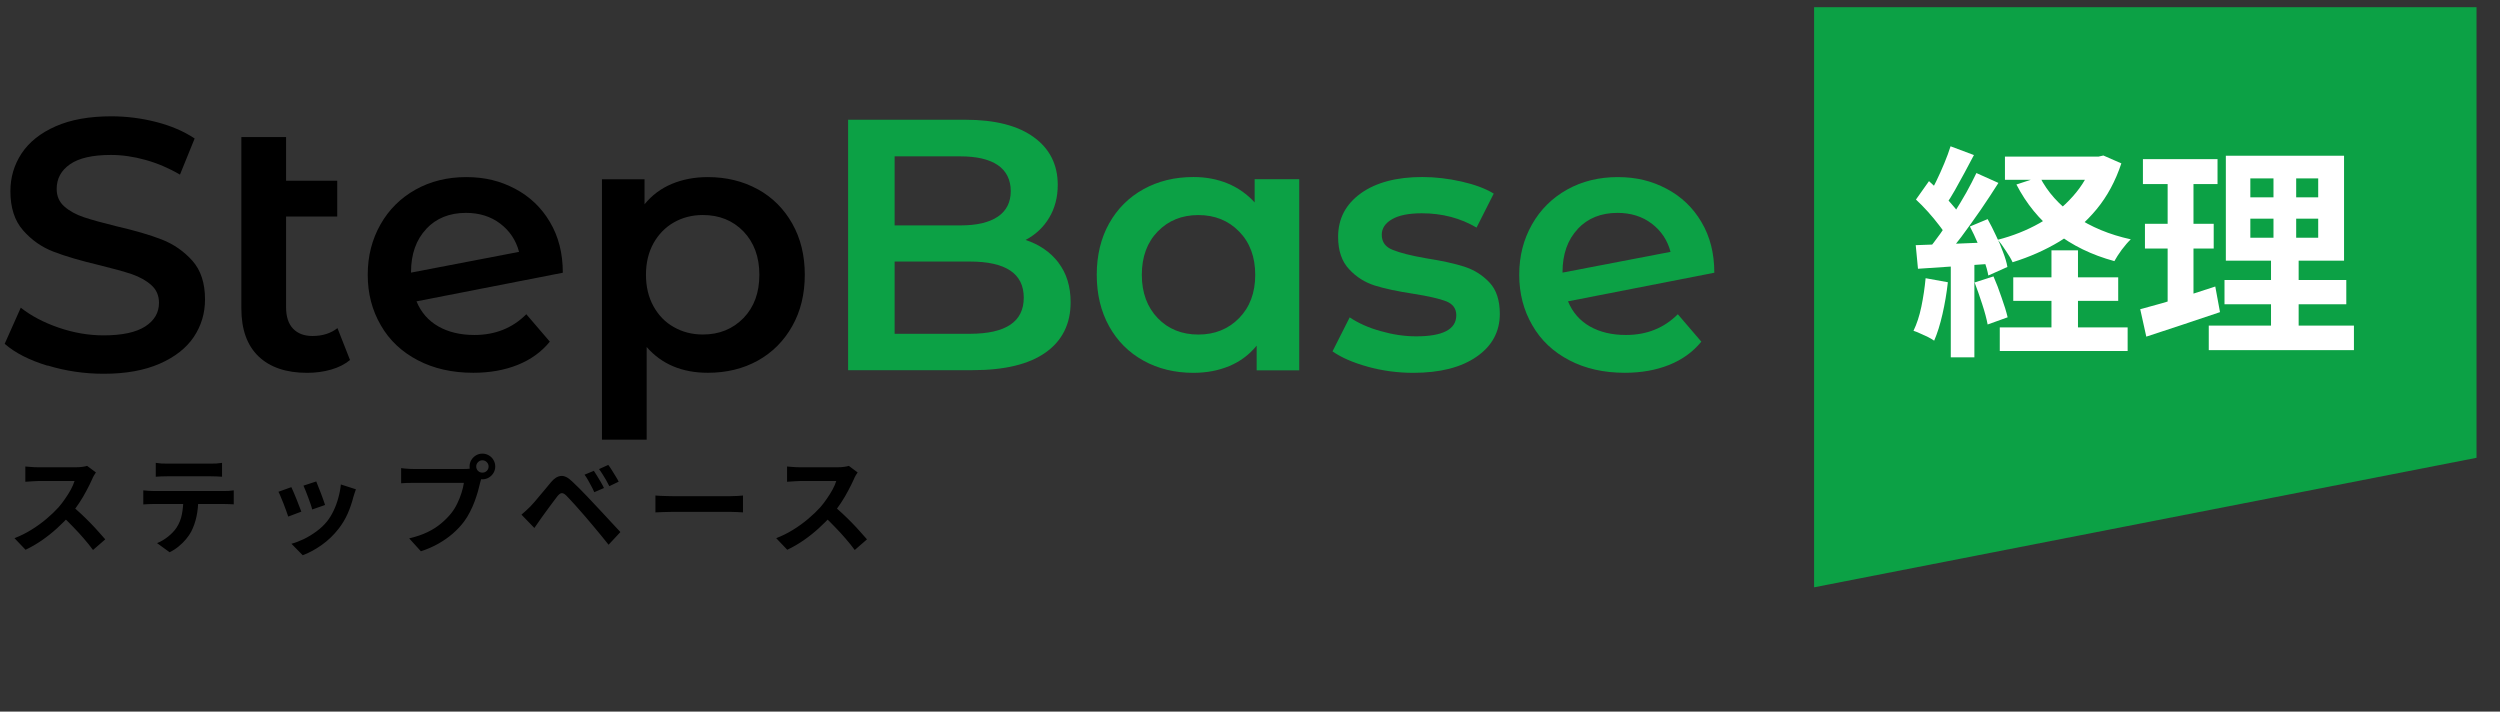
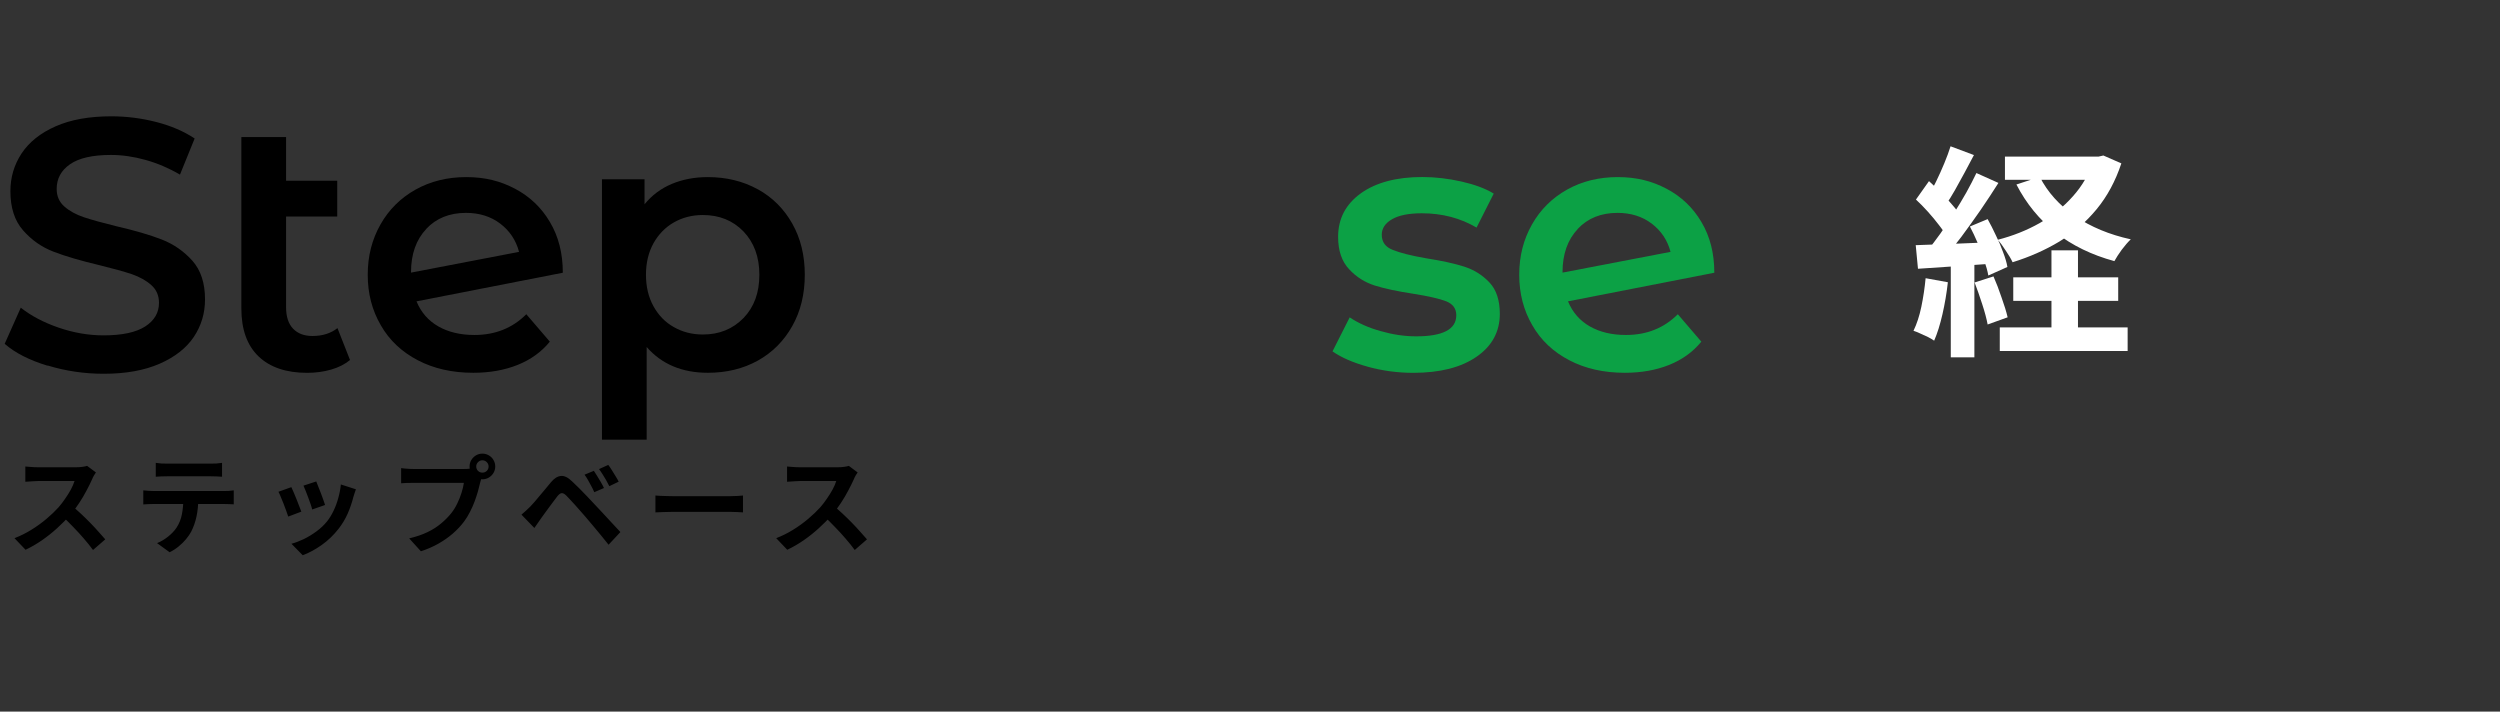
<svg xmlns="http://www.w3.org/2000/svg" width="267" height="76" viewBox="0 0 267 76" fill="none">
  <rect x="0" y="0" width="267" height="76" fill="#333333" stroke="none" />
  <path d="M5.059 39.052C3.136 38.466 1.608 37.689 0.5 36.721L2.219 32.862C3.315 33.728 4.664 34.442 6.256 34.989C7.848 35.537 9.44 35.817 11.058 35.817C13.044 35.817 14.522 35.499 15.515 34.862C16.496 34.225 16.98 33.385 16.98 32.34C16.98 31.576 16.712 30.939 16.165 30.455C15.617 29.959 14.917 29.577 14.089 29.284C13.248 29.004 12.102 28.685 10.65 28.329C8.613 27.845 6.957 27.361 5.709 26.877C4.448 26.393 3.365 25.629 2.461 24.597C1.557 23.566 1.111 22.177 1.111 20.42C1.111 18.942 1.506 17.605 2.308 16.383C3.111 15.173 4.321 14.205 5.938 13.492C7.555 12.778 9.529 12.422 11.886 12.422C13.516 12.422 15.12 12.626 16.7 13.033C18.279 13.441 19.642 14.027 20.788 14.791L19.221 18.65C18.049 17.962 16.827 17.44 15.553 17.083C14.28 16.727 13.044 16.548 11.847 16.548C9.886 16.548 8.434 16.879 7.479 17.542C6.524 18.204 6.053 19.083 6.053 20.178C6.053 20.942 6.32 21.566 6.868 22.05C7.415 22.534 8.116 22.916 8.944 23.196C9.784 23.476 10.93 23.795 12.382 24.151C14.369 24.61 15.999 25.081 17.273 25.578C18.546 26.074 19.642 26.838 20.546 27.845C21.45 28.863 21.896 30.239 21.896 31.971C21.896 33.448 21.501 34.785 20.699 35.983C19.896 37.18 18.674 38.135 17.044 38.848C15.413 39.561 13.427 39.918 11.083 39.918C9.02 39.918 7.021 39.625 5.098 39.039L5.059 39.052Z" fill="black" />
  <path d="M37.392 38.443C36.832 38.902 36.157 39.246 35.355 39.475C34.552 39.704 33.699 39.819 32.807 39.819C30.566 39.819 28.834 39.233 27.611 38.061C26.389 36.89 25.777 35.183 25.777 32.942V14.641H30.553V19.302H36.017V23.122H30.553V32.827C30.553 33.82 30.808 34.584 31.292 35.094C31.788 35.616 32.476 35.883 33.368 35.883C34.438 35.883 35.329 35.603 36.042 35.043L37.379 38.443H37.392Z" fill="black" />
  <path d="M56.199 33.547L58.721 36.489C57.829 37.584 56.683 38.412 55.282 38.973C53.881 39.533 52.302 39.813 50.544 39.813C48.303 39.813 46.329 39.367 44.622 38.476C42.916 37.584 41.591 36.349 40.674 34.744C39.745 33.152 39.273 31.357 39.273 29.345C39.273 27.332 39.732 25.575 40.636 23.97C41.54 22.378 42.788 21.143 44.38 20.251C45.972 19.36 47.781 18.914 49.793 18.914C51.805 18.914 53.448 19.334 55.015 20.162C56.581 20.99 57.829 22.174 58.733 23.715C59.65 25.256 60.109 27.052 60.109 29.128L44.482 32.184C44.966 33.356 45.743 34.248 46.813 34.859C47.883 35.47 49.169 35.776 50.672 35.776C52.888 35.776 54.734 35.037 56.212 33.56L56.199 33.547ZM45.527 24.454C44.444 25.6 43.897 27.141 43.897 29.077V29.115L55.435 26.899C55.104 25.651 54.429 24.645 53.423 23.881C52.417 23.117 51.194 22.735 49.768 22.735C48.01 22.735 46.584 23.308 45.514 24.454H45.527Z" fill="black" />
  <path d="M80.934 20.213C82.501 21.079 83.724 22.302 84.615 23.881C85.507 25.46 85.952 27.281 85.952 29.345C85.952 31.408 85.507 33.242 84.615 34.821C83.724 36.413 82.488 37.648 80.934 38.514C79.368 39.38 77.598 39.813 75.598 39.813C72.847 39.813 70.67 38.896 69.065 37.062V46.958H64.289V19.143H68.836V21.818C69.625 20.85 70.593 20.124 71.752 19.64C72.911 19.156 74.197 18.914 75.585 18.914C77.572 18.914 79.355 19.347 80.922 20.213H80.934ZM79.406 33.968C80.54 32.796 81.1 31.255 81.1 29.345C81.1 27.434 80.527 25.893 79.406 24.721C78.273 23.55 76.821 22.964 75.063 22.964C73.917 22.964 72.886 23.231 71.969 23.754C71.052 24.276 70.326 25.027 69.791 25.982C69.256 26.95 68.989 28.071 68.989 29.345C68.989 30.618 69.256 31.739 69.791 32.707C70.326 33.675 71.052 34.426 71.969 34.935C72.886 35.458 73.917 35.725 75.063 35.725C76.821 35.725 78.26 35.139 79.406 33.968Z" fill="black" />
-   <path d="M113.044 28.059C113.91 29.192 114.343 30.606 114.343 32.275C114.343 34.592 113.451 36.388 111.668 37.649C109.885 38.91 107.287 39.534 103.874 39.534H90.578V12.789H103.11C106.268 12.789 108.701 13.413 110.407 14.649C112.114 15.884 112.967 17.59 112.967 19.743C112.967 21.067 112.662 22.239 112.05 23.258C111.439 24.276 110.598 25.066 109.529 25.627C111.006 26.11 112.178 26.925 113.044 28.046V28.059ZM95.545 16.699V24.073H102.575C104.307 24.073 105.632 23.767 106.561 23.143C107.491 22.519 107.949 21.602 107.949 20.405C107.949 19.208 107.478 18.253 106.561 17.629C105.632 17.005 104.294 16.699 102.575 16.699H95.545ZM109.338 31.791C109.338 29.218 107.415 27.932 103.568 27.932H95.545V35.649H103.568C107.415 35.649 109.338 34.363 109.338 31.791Z" fill="#0CA145" />
-   <path d="M138.758 19.148V39.551H134.211V36.914C133.422 37.882 132.454 38.608 131.295 39.092C130.136 39.576 128.85 39.818 127.461 39.818C125.475 39.818 123.692 39.385 122.125 38.519C120.559 37.653 119.336 36.43 118.457 34.851C117.579 33.272 117.133 31.438 117.133 29.349C117.133 27.261 117.579 25.427 118.457 23.86C119.336 22.294 120.559 21.071 122.125 20.205C123.692 19.339 125.462 18.906 127.461 18.906C128.786 18.906 130.009 19.136 131.117 19.594C132.224 20.052 133.18 20.727 133.995 21.619V19.136H138.771L138.758 19.148ZM132.339 33.972C133.485 32.801 134.058 31.26 134.058 29.349C134.058 27.439 133.485 25.898 132.339 24.726C131.193 23.555 129.741 22.969 127.984 22.969C126.226 22.969 124.774 23.555 123.641 24.726C122.507 25.898 121.947 27.439 121.947 29.349C121.947 31.26 122.52 32.801 123.641 33.972C124.761 35.144 126.226 35.73 127.984 35.73C129.741 35.73 131.193 35.144 132.339 33.972Z" fill="#0CA145" />
  <path d="M146.095 39.169C144.516 38.736 143.255 38.188 142.312 37.526L144.146 33.896C145.063 34.507 146.159 35.004 147.445 35.361C148.731 35.73 149.992 35.921 151.253 35.921C154.106 35.921 155.532 35.169 155.532 33.667C155.532 32.954 155.163 32.457 154.449 32.177C153.724 31.896 152.552 31.629 150.947 31.374C149.266 31.12 147.891 30.827 146.834 30.496C145.777 30.165 144.86 29.591 144.083 28.751C143.306 27.923 142.911 26.777 142.911 25.299C142.911 23.364 143.713 21.823 145.331 20.651C146.948 19.492 149.139 18.906 151.89 18.906C153.291 18.906 154.691 19.072 156.092 19.39C157.493 19.709 158.64 20.129 159.531 20.677L157.697 24.306C155.965 23.287 154.016 22.778 151.851 22.778C150.451 22.778 149.393 22.994 148.668 23.415C147.942 23.835 147.572 24.383 147.572 25.07C147.572 25.834 147.954 26.382 148.744 26.688C149.521 27.006 150.731 27.312 152.348 27.592C153.978 27.847 155.315 28.14 156.36 28.471C157.404 28.802 158.308 29.362 159.06 30.152C159.811 30.941 160.18 32.062 160.18 33.514C160.18 35.424 159.353 36.953 157.697 38.099C156.041 39.245 153.787 39.818 150.934 39.818C149.279 39.818 147.661 39.602 146.082 39.169H146.095Z" fill="#0CA145" />
  <path d="M179.18 33.547L181.701 36.489C180.81 37.584 179.663 38.412 178.263 38.973C176.862 39.533 175.282 39.813 173.525 39.813C171.283 39.813 169.309 39.367 167.603 38.476C165.896 37.584 164.572 36.349 163.655 34.744C162.725 33.152 162.254 31.357 162.254 29.345C162.254 27.332 162.712 25.575 163.617 23.97C164.521 22.378 165.769 21.143 167.361 20.251C168.953 19.36 170.761 18.914 172.773 18.914C174.786 18.914 176.429 19.334 177.995 20.162C179.562 20.99 180.81 22.174 181.714 23.715C182.631 25.256 183.089 27.052 183.089 29.128L167.463 32.184C167.947 33.356 168.724 34.248 169.793 34.859C170.863 35.47 172.149 35.776 173.652 35.776C175.868 35.776 177.715 35.037 179.192 33.56L179.18 33.547ZM168.507 24.454C167.425 25.6 166.877 27.141 166.877 29.077V29.115L178.415 26.899C178.084 25.651 177.409 24.645 176.403 23.881C175.397 23.117 174.174 22.735 172.748 22.735C170.991 22.735 169.564 23.308 168.494 24.454H168.507Z" fill="#0CA145" />
-   <path d="M264.492 48.893L193.746 62.724V0.766H264.492V48.893Z" fill="#0CA145" />
  <path d="M10.244 50.455C10.198 50.524 10.129 50.631 10.037 50.776C9.953 50.922 9.888 51.056 9.842 51.178C9.682 51.538 9.483 51.939 9.246 52.383C9.016 52.826 8.752 53.274 8.454 53.725C8.163 54.169 7.854 54.586 7.525 54.976C7.096 55.458 6.622 55.936 6.102 56.41C5.589 56.877 5.046 57.309 4.473 57.707C3.907 58.097 3.325 58.433 2.729 58.716L1.547 57.477C2.166 57.24 2.767 56.942 3.348 56.582C3.929 56.223 4.469 55.833 4.966 55.412C5.463 54.991 5.892 54.582 6.251 54.184C6.503 53.894 6.741 53.584 6.962 53.255C7.192 52.926 7.395 52.601 7.571 52.279C7.746 51.951 7.876 51.648 7.961 51.373C7.884 51.373 7.746 51.373 7.548 51.373C7.349 51.373 7.115 51.373 6.848 51.373C6.588 51.373 6.312 51.373 6.022 51.373C5.731 51.373 5.452 51.373 5.184 51.373C4.924 51.373 4.694 51.373 4.496 51.373C4.297 51.373 4.155 51.373 4.071 51.373C3.91 51.373 3.742 51.381 3.566 51.396C3.39 51.404 3.222 51.415 3.061 51.43C2.908 51.438 2.79 51.446 2.706 51.453V49.824C2.82 49.832 2.962 49.843 3.13 49.858C3.298 49.874 3.467 49.885 3.635 49.893C3.811 49.901 3.956 49.904 4.071 49.904C4.17 49.904 4.327 49.904 4.541 49.904C4.756 49.904 5 49.904 5.276 49.904C5.551 49.904 5.834 49.904 6.125 49.904C6.423 49.904 6.706 49.904 6.974 49.904C7.249 49.904 7.486 49.904 7.685 49.904C7.884 49.904 8.029 49.904 8.121 49.904C8.374 49.904 8.603 49.889 8.81 49.858C9.024 49.828 9.188 49.794 9.303 49.755L10.244 50.455ZM7.674 54.023C7.972 54.261 8.29 54.536 8.626 54.85C8.963 55.163 9.295 55.488 9.624 55.825C9.953 56.161 10.255 56.486 10.531 56.8C10.814 57.106 11.051 57.374 11.242 57.603L9.934 58.739C9.651 58.349 9.326 57.944 8.959 57.523C8.599 57.102 8.217 56.685 7.811 56.272C7.414 55.852 7.008 55.454 6.595 55.079L7.674 54.023ZM16.635 49.434C16.826 49.465 17.033 49.487 17.254 49.503C17.476 49.511 17.679 49.514 17.863 49.514C18.008 49.514 18.237 49.514 18.551 49.514C18.865 49.514 19.216 49.514 19.607 49.514C19.997 49.514 20.387 49.514 20.777 49.514C21.167 49.514 21.511 49.514 21.809 49.514C22.116 49.514 22.337 49.514 22.475 49.514C22.674 49.514 22.88 49.511 23.095 49.503C23.309 49.487 23.515 49.465 23.714 49.434V50.914C23.515 50.899 23.309 50.887 23.095 50.88C22.88 50.872 22.674 50.868 22.475 50.868C22.337 50.868 22.116 50.868 21.809 50.868C21.511 50.868 21.167 50.868 20.777 50.868C20.387 50.868 19.997 50.868 19.607 50.868C19.216 50.868 18.865 50.868 18.551 50.868C18.245 50.868 18.019 50.868 17.874 50.868C17.675 50.868 17.461 50.872 17.232 50.88C17.01 50.887 16.811 50.899 16.635 50.914V49.434ZM15.304 52.371C15.472 52.387 15.652 52.402 15.843 52.417C16.042 52.432 16.229 52.44 16.405 52.44C16.505 52.44 16.704 52.44 17.002 52.44C17.3 52.44 17.66 52.44 18.081 52.44C18.501 52.44 18.953 52.44 19.434 52.44C19.924 52.44 20.41 52.44 20.892 52.44C21.381 52.44 21.836 52.44 22.257 52.44C22.678 52.44 23.033 52.44 23.324 52.44C23.622 52.44 23.821 52.44 23.921 52.44C24.043 52.44 24.207 52.436 24.414 52.429C24.628 52.413 24.812 52.394 24.965 52.371V53.863C24.827 53.848 24.659 53.84 24.46 53.84C24.261 53.832 24.081 53.828 23.921 53.828C23.821 53.828 23.622 53.828 23.324 53.828C23.033 53.828 22.678 53.828 22.257 53.828C21.836 53.828 21.381 53.828 20.892 53.828C20.41 53.828 19.924 53.828 19.434 53.828C18.953 53.828 18.501 53.828 18.081 53.828C17.66 53.828 17.3 53.828 17.002 53.828C16.704 53.828 16.505 53.828 16.405 53.828C16.237 53.828 16.05 53.832 15.843 53.84C15.644 53.848 15.464 53.859 15.304 53.874V52.371ZM21.178 53.163C21.178 53.913 21.113 54.586 20.983 55.182C20.853 55.771 20.666 56.303 20.421 56.777C20.284 57.037 20.1 57.305 19.87 57.58C19.641 57.856 19.377 58.116 19.079 58.361C18.78 58.605 18.459 58.812 18.115 58.98L16.773 58.005C17.178 57.844 17.568 57.615 17.943 57.316C18.318 57.018 18.62 56.701 18.849 56.364C19.14 55.92 19.335 55.431 19.434 54.895C19.534 54.36 19.584 53.786 19.584 53.174L21.178 53.163ZM33.777 51.419C33.83 51.541 33.899 51.717 33.983 51.947C34.075 52.169 34.171 52.41 34.27 52.67C34.37 52.922 34.457 53.163 34.534 53.392C34.61 53.622 34.672 53.802 34.718 53.932L33.341 54.414C33.31 54.268 33.257 54.085 33.18 53.863C33.103 53.641 33.019 53.408 32.928 53.163C32.836 52.91 32.744 52.67 32.652 52.44C32.56 52.211 32.48 52.019 32.411 51.866L33.777 51.419ZM38.011 52.257C37.949 52.44 37.896 52.597 37.85 52.727C37.812 52.857 37.773 52.979 37.735 53.094C37.59 53.675 37.391 54.257 37.139 54.838C36.886 55.412 36.565 55.951 36.175 56.456C35.639 57.144 35.031 57.73 34.35 58.211C33.677 58.686 33.004 59.049 32.331 59.301L31.126 58.074C31.547 57.959 31.991 57.791 32.457 57.569C32.924 57.339 33.375 57.064 33.811 56.743C34.247 56.422 34.622 56.066 34.935 55.676C35.196 55.347 35.425 54.972 35.624 54.551C35.831 54.123 35.999 53.668 36.129 53.186C36.267 52.696 36.358 52.215 36.404 51.74L38.011 52.257ZM31.115 52.027C31.191 52.172 31.275 52.36 31.367 52.589C31.467 52.819 31.566 53.06 31.666 53.312C31.765 53.565 31.86 53.809 31.952 54.046C32.052 54.284 32.128 54.482 32.182 54.643L30.782 55.171C30.736 55.018 30.667 54.819 30.576 54.574C30.491 54.33 30.396 54.073 30.289 53.806C30.181 53.53 30.078 53.278 29.979 53.048C29.887 52.819 29.807 52.643 29.738 52.52L31.115 52.027ZM50.861 49.824C50.861 50.008 50.926 50.164 51.056 50.294C51.186 50.417 51.339 50.478 51.515 50.478C51.699 50.478 51.855 50.417 51.986 50.294C52.116 50.164 52.181 50.008 52.181 49.824C52.181 49.641 52.116 49.484 51.986 49.354C51.855 49.224 51.699 49.159 51.515 49.159C51.339 49.159 51.186 49.224 51.056 49.354C50.926 49.484 50.861 49.641 50.861 49.824ZM50.15 49.824C50.15 49.572 50.211 49.342 50.333 49.136C50.463 48.922 50.632 48.753 50.838 48.631C51.045 48.508 51.27 48.447 51.515 48.447C51.768 48.447 51.997 48.508 52.204 48.631C52.418 48.753 52.586 48.922 52.708 49.136C52.831 49.342 52.892 49.572 52.892 49.824C52.892 50.069 52.831 50.294 52.708 50.501C52.586 50.708 52.418 50.876 52.204 51.006C51.997 51.128 51.768 51.19 51.515 51.19C51.27 51.19 51.045 51.128 50.838 51.006C50.632 50.876 50.463 50.708 50.333 50.501C50.211 50.294 50.15 50.069 50.15 49.824ZM51.538 50.73C51.485 50.838 51.439 50.968 51.4 51.121C51.362 51.266 51.324 51.4 51.286 51.522C51.224 51.805 51.144 52.123 51.045 52.474C50.945 52.819 50.827 53.178 50.689 53.553C50.551 53.928 50.387 54.299 50.196 54.666C50.012 55.033 49.802 55.377 49.565 55.699C49.22 56.158 48.819 56.586 48.36 56.984C47.901 57.382 47.388 57.741 46.822 58.062C46.256 58.383 45.633 58.655 44.952 58.877L43.702 57.5C44.466 57.316 45.124 57.091 45.675 56.823C46.226 56.555 46.704 56.249 47.109 55.905C47.522 55.561 47.886 55.194 48.199 54.804C48.452 54.482 48.666 54.134 48.842 53.76C49.025 53.385 49.175 53.01 49.289 52.635C49.412 52.253 49.496 51.897 49.542 51.568C49.427 51.568 49.236 51.568 48.968 51.568C48.708 51.568 48.398 51.568 48.039 51.568C47.687 51.568 47.316 51.568 46.926 51.568C46.543 51.568 46.172 51.568 45.813 51.568C45.453 51.568 45.128 51.568 44.837 51.568C44.554 51.568 44.344 51.568 44.206 51.568C43.939 51.568 43.678 51.572 43.426 51.58C43.181 51.587 42.986 51.599 42.841 51.614V49.996C42.956 50.011 43.093 50.027 43.254 50.042C43.422 50.057 43.591 50.069 43.759 50.077C43.935 50.084 44.084 50.088 44.206 50.088C44.329 50.088 44.501 50.088 44.723 50.088C44.952 50.088 45.216 50.088 45.514 50.088C45.813 50.088 46.123 50.088 46.444 50.088C46.773 50.088 47.098 50.088 47.419 50.088C47.748 50.088 48.054 50.088 48.337 50.088C48.62 50.088 48.865 50.088 49.071 50.088C49.278 50.088 49.427 50.088 49.519 50.088C49.633 50.088 49.771 50.084 49.932 50.077C50.1 50.069 50.261 50.042 50.414 49.996L51.538 50.73ZM63.425 50.283C63.532 50.436 63.651 50.623 63.781 50.845C63.918 51.067 64.052 51.289 64.182 51.511C64.312 51.733 64.419 51.935 64.504 52.119L63.471 52.566C63.364 52.322 63.253 52.096 63.138 51.889C63.031 51.675 62.92 51.472 62.805 51.281C62.698 51.082 62.572 50.887 62.427 50.696L63.425 50.283ZM64.962 49.652C65.077 49.797 65.203 49.981 65.341 50.203C65.479 50.417 65.613 50.635 65.743 50.857C65.88 51.071 65.991 51.266 66.075 51.442L65.077 51.924C64.955 51.679 64.836 51.457 64.722 51.258C64.607 51.052 64.488 50.857 64.366 50.673C64.251 50.482 64.121 50.291 63.976 50.099L64.962 49.652ZM55.692 54.964C55.867 54.819 56.024 54.681 56.162 54.551C56.3 54.421 56.46 54.268 56.644 54.092C56.774 53.955 56.923 53.79 57.091 53.599C57.26 53.408 57.439 53.194 57.631 52.956C57.83 52.719 58.032 52.478 58.239 52.234C58.445 51.981 58.648 51.736 58.847 51.499C59.184 51.094 59.532 50.872 59.891 50.834C60.251 50.788 60.652 50.979 61.096 51.407C61.356 51.645 61.62 51.901 61.888 52.176C62.163 52.452 62.431 52.727 62.691 53.002C62.958 53.278 63.207 53.542 63.436 53.794C63.697 54.062 63.987 54.371 64.308 54.723C64.637 55.075 64.97 55.435 65.307 55.802C65.651 56.169 65.968 56.51 66.259 56.823L64.997 58.177C64.744 57.856 64.473 57.519 64.182 57.167C63.892 56.815 63.608 56.475 63.333 56.146C63.058 55.81 62.805 55.511 62.576 55.251C62.415 55.052 62.232 54.842 62.025 54.62C61.826 54.391 61.627 54.165 61.428 53.943C61.23 53.721 61.046 53.523 60.878 53.346C60.709 53.171 60.576 53.029 60.476 52.922C60.285 52.738 60.12 52.654 59.983 52.67C59.853 52.677 59.704 52.784 59.535 52.991C59.428 53.136 59.298 53.308 59.145 53.507C58.992 53.706 58.835 53.916 58.675 54.138C58.514 54.36 58.357 54.574 58.204 54.781C58.059 54.987 57.929 55.167 57.814 55.32C57.684 55.504 57.554 55.691 57.424 55.882C57.294 56.066 57.176 56.234 57.069 56.387L55.692 54.964ZM69.999 52.922C70.137 52.93 70.313 52.941 70.527 52.956C70.741 52.964 70.963 52.972 71.193 52.979C71.43 52.987 71.648 52.991 71.847 52.991C72.038 52.991 72.275 52.991 72.558 52.991C72.841 52.991 73.147 52.991 73.476 52.991C73.813 52.991 74.157 52.991 74.509 52.991C74.868 52.991 75.224 52.991 75.576 52.991C75.928 52.991 76.26 52.991 76.574 52.991C76.888 52.991 77.167 52.991 77.412 52.991C77.664 52.991 77.863 52.991 78.008 52.991C78.276 52.991 78.528 52.983 78.765 52.968C79.002 52.945 79.198 52.93 79.351 52.922V54.723C79.221 54.716 79.025 54.704 78.765 54.689C78.505 54.674 78.253 54.666 78.008 54.666C77.863 54.666 77.664 54.666 77.412 54.666C77.159 54.666 76.876 54.666 76.562 54.666C76.249 54.666 75.916 54.666 75.564 54.666C75.22 54.666 74.868 54.666 74.509 54.666C74.149 54.666 73.801 54.666 73.465 54.666C73.136 54.666 72.83 54.666 72.547 54.666C72.271 54.666 72.038 54.666 71.847 54.666C71.518 54.666 71.181 54.674 70.837 54.689C70.493 54.697 70.214 54.708 69.999 54.723V52.922ZM91.595 50.455C91.549 50.524 91.481 50.631 91.389 50.776C91.305 50.922 91.24 51.056 91.194 51.178C91.033 51.538 90.834 51.939 90.597 52.383C90.368 52.826 90.104 53.274 89.805 53.725C89.515 54.169 89.205 54.586 88.876 54.976C88.448 55.458 87.974 55.936 87.453 56.41C86.941 56.877 86.398 57.309 85.824 57.707C85.258 58.097 84.677 58.433 84.08 58.716L82.898 57.477C83.518 57.24 84.118 56.942 84.7 56.582C85.281 56.223 85.82 55.833 86.317 55.412C86.815 54.991 87.243 54.582 87.603 54.184C87.855 53.894 88.092 53.584 88.314 53.255C88.543 52.926 88.746 52.601 88.922 52.279C89.098 51.951 89.228 51.648 89.312 51.373C89.236 51.373 89.098 51.373 88.899 51.373C88.7 51.373 88.467 51.373 88.199 51.373C87.939 51.373 87.664 51.373 87.373 51.373C87.082 51.373 86.803 51.373 86.535 51.373C86.275 51.373 86.046 51.373 85.847 51.373C85.648 51.373 85.507 51.373 85.422 51.373C85.262 51.373 85.094 51.381 84.918 51.396C84.742 51.404 84.573 51.415 84.413 51.43C84.26 51.438 84.141 51.446 84.057 51.453V49.824C84.172 49.832 84.313 49.843 84.482 49.858C84.65 49.874 84.818 49.885 84.986 49.893C85.162 49.901 85.308 49.904 85.422 49.904C85.522 49.904 85.679 49.904 85.893 49.904C86.107 49.904 86.352 49.904 86.627 49.904C86.903 49.904 87.186 49.904 87.476 49.904C87.775 49.904 88.058 49.904 88.325 49.904C88.601 49.904 88.838 49.904 89.037 49.904C89.236 49.904 89.381 49.904 89.473 49.904C89.725 49.904 89.955 49.889 90.161 49.858C90.375 49.828 90.54 49.794 90.654 49.755L91.595 50.455ZM89.025 54.023C89.323 54.261 89.641 54.536 89.978 54.85C90.314 55.163 90.647 55.488 90.976 55.825C91.305 56.161 91.607 56.486 91.882 56.8C92.165 57.106 92.402 57.374 92.594 57.603L91.286 58.739C91.002 58.349 90.677 57.944 90.31 57.523C89.951 57.102 89.568 56.685 89.163 56.272C88.765 55.852 88.36 55.454 87.947 55.079L89.025 54.023Z" fill="black" />
-   <path d="M240.336 23.352V25.392H247.584V23.352H240.336ZM240.336 19.056V21.072H247.584V19.056H240.336ZM237.72 16.632H250.344V27.84H237.72V16.632ZM237.576 29.904H250.584V32.496H237.576V29.904ZM235.896 34.776H251.4V37.392H235.896V34.776ZM228.864 16.992H236.832V19.656H228.864V16.992ZM229.08 23.904H236.424V26.544H229.08V23.904ZM228.576 33.024C229.28 32.832 230.064 32.616 230.928 32.376C231.808 32.12 232.736 31.84 233.712 31.536C234.688 31.216 235.648 30.904 236.592 30.6L237.096 33.336C235.752 33.784 234.392 34.24 233.016 34.704C231.64 35.168 230.376 35.584 229.224 35.952L228.576 33.024ZM231.504 18.048H234.264V32.784L231.504 33.24V18.048ZM242.808 17.664H245.232V26.688H245.496V36H242.544V26.688H242.808V17.664Z" fill="white" />
  <path d="M214.128 16.728H224.4V19.2H214.128V16.728ZM215.016 29.616H226.224V32.136H215.016V29.616ZM213.576 34.968H227.232V37.488H213.576V34.968ZM223.584 16.728H224.112L224.64 16.608L226.56 17.448C225.936 19.336 225.056 20.968 223.92 22.344C222.784 23.72 221.456 24.872 219.936 25.8C218.416 26.712 216.752 27.448 214.944 28.008C214.784 27.656 214.544 27.248 214.224 26.784C213.92 26.304 213.632 25.912 213.36 25.608C214.976 25.192 216.464 24.6 217.824 23.832C219.2 23.048 220.384 22.096 221.376 20.976C222.384 19.856 223.12 18.584 223.584 17.16V16.728ZM217.848 18.888C218.68 20.52 219.936 21.92 221.616 23.088C223.312 24.24 225.296 25.064 227.568 25.56C227.28 25.832 226.96 26.2 226.608 26.664C226.272 27.128 226.008 27.536 225.816 27.888C223.4 27.232 221.312 26.216 219.552 24.84C217.808 23.464 216.408 21.752 215.352 19.704L217.848 18.888ZM219.096 26.736H221.928V36.576H219.096V26.736ZM208.32 15.624L210.816 16.56C210.496 17.168 210.16 17.8 209.808 18.456C209.456 19.112 209.112 19.736 208.776 20.328C208.44 20.92 208.12 21.432 207.816 21.864L205.896 21.048C206.184 20.552 206.48 19.992 206.784 19.368C207.088 18.744 207.376 18.104 207.648 17.448C207.92 16.792 208.144 16.184 208.32 15.624ZM211.08 18.48L213.432 19.536C212.856 20.448 212.224 21.408 211.536 22.416C210.848 23.408 210.16 24.368 209.472 25.296C208.784 26.208 208.136 27.008 207.528 27.696L205.848 26.76C206.296 26.216 206.76 25.608 207.24 24.936C207.72 24.248 208.192 23.536 208.656 22.8C209.136 22.048 209.584 21.304 210 20.568C210.416 19.816 210.776 19.12 211.08 18.48ZM204.624 21.312L206.016 19.344C206.432 19.712 206.856 20.12 207.288 20.568C207.736 21 208.144 21.44 208.512 21.888C208.896 22.32 209.184 22.712 209.376 23.064L207.912 25.296C207.72 24.912 207.44 24.488 207.072 24.024C206.72 23.56 206.328 23.088 205.896 22.608C205.464 22.128 205.04 21.696 204.624 21.312ZM210.384 24.192L212.28 23.4C212.584 23.944 212.88 24.528 213.168 25.152C213.472 25.76 213.728 26.36 213.936 26.952C214.16 27.528 214.312 28.048 214.392 28.512L212.352 29.424C212.272 28.96 212.128 28.432 211.92 27.84C211.728 27.232 211.496 26.608 211.224 25.968C210.952 25.328 210.672 24.736 210.384 24.192ZM204.6 26.184C205.704 26.152 207.024 26.104 208.56 26.04C210.096 25.976 211.656 25.912 213.24 25.848L213.216 28.128C211.728 28.24 210.248 28.344 208.776 28.44C207.32 28.536 206.008 28.624 204.84 28.704L204.6 26.184ZM210.888 30.168L212.904 29.52C213.208 30.208 213.496 30.96 213.768 31.776C214.056 32.576 214.272 33.28 214.416 33.888L212.28 34.656C212.168 34.048 211.976 33.328 211.704 32.496C211.432 31.648 211.16 30.872 210.888 30.168ZM205.656 29.712L208.032 30.144C207.904 31.296 207.712 32.432 207.456 33.552C207.2 34.672 206.904 35.616 206.568 36.384C206.408 36.272 206.192 36.144 205.92 36C205.648 35.872 205.368 35.744 205.08 35.616C204.808 35.488 204.568 35.392 204.36 35.328C204.712 34.608 204.992 33.752 205.2 32.76C205.408 31.752 205.56 30.736 205.656 29.712ZM208.344 27.456H210.864V38.16H208.344V27.456Z" fill="white" />
</svg>